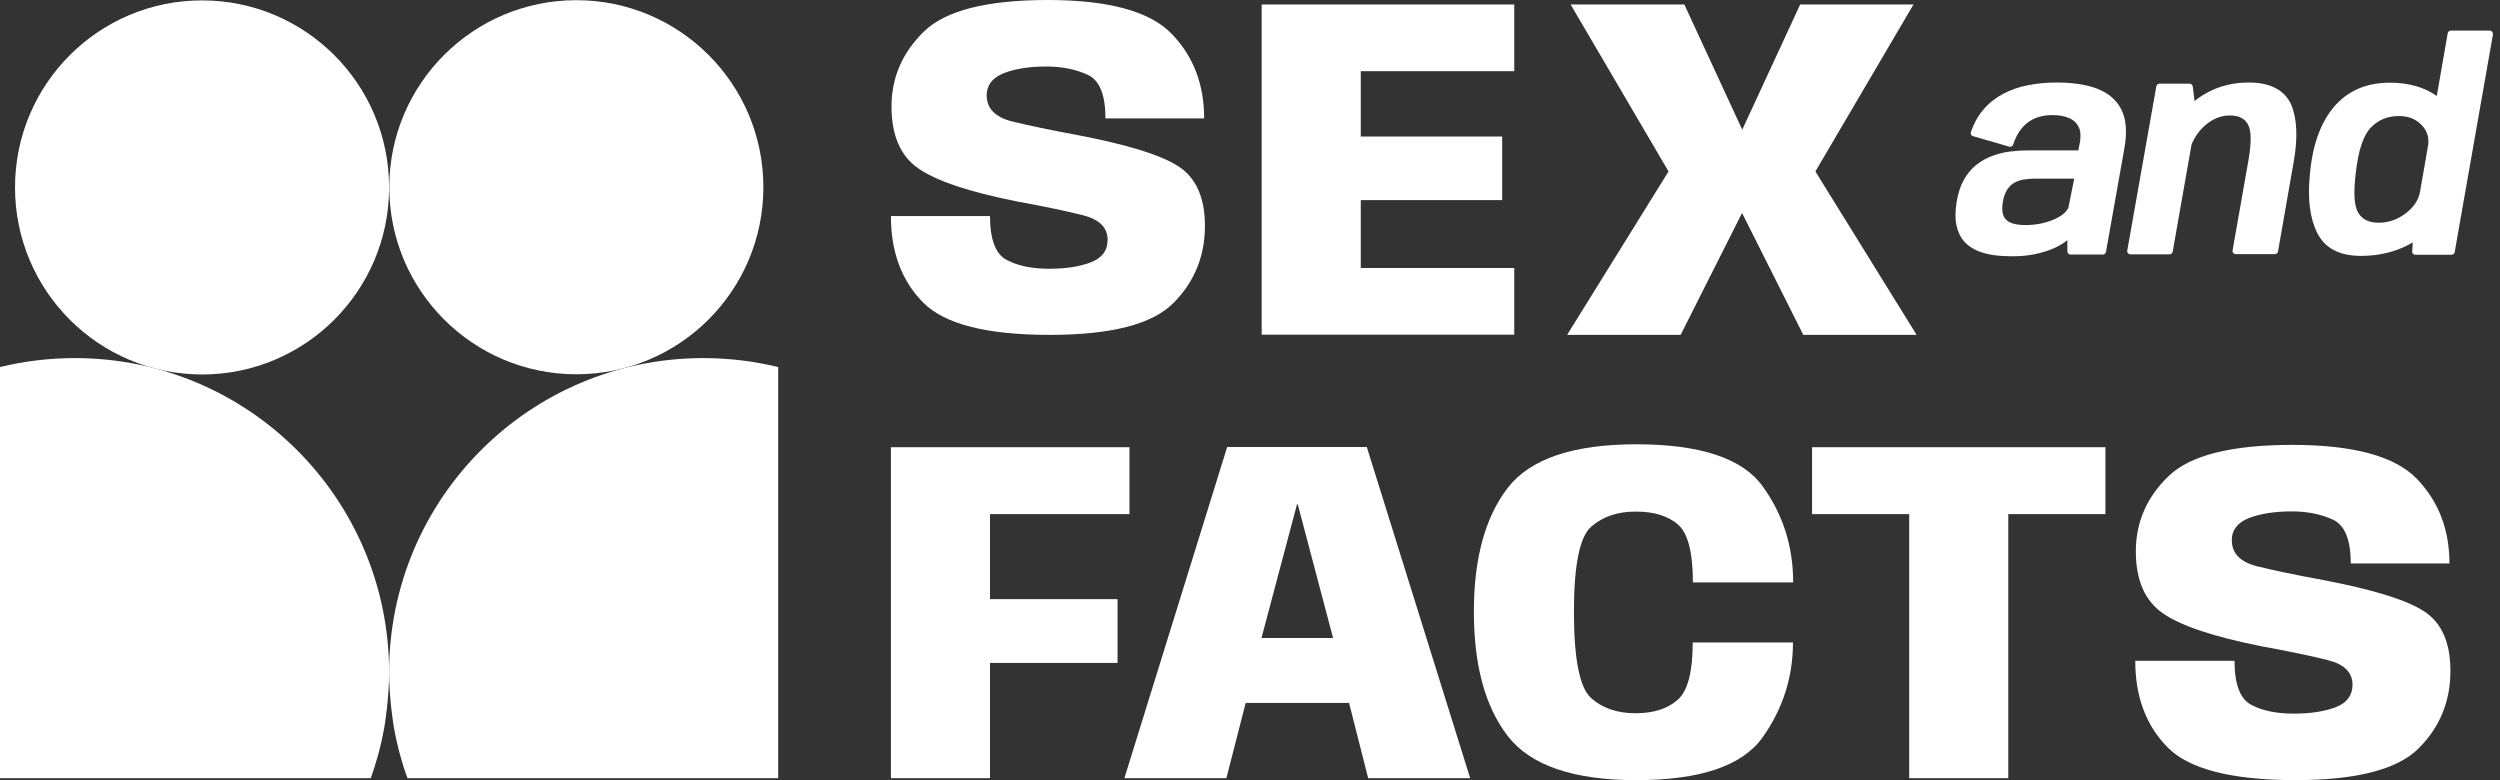
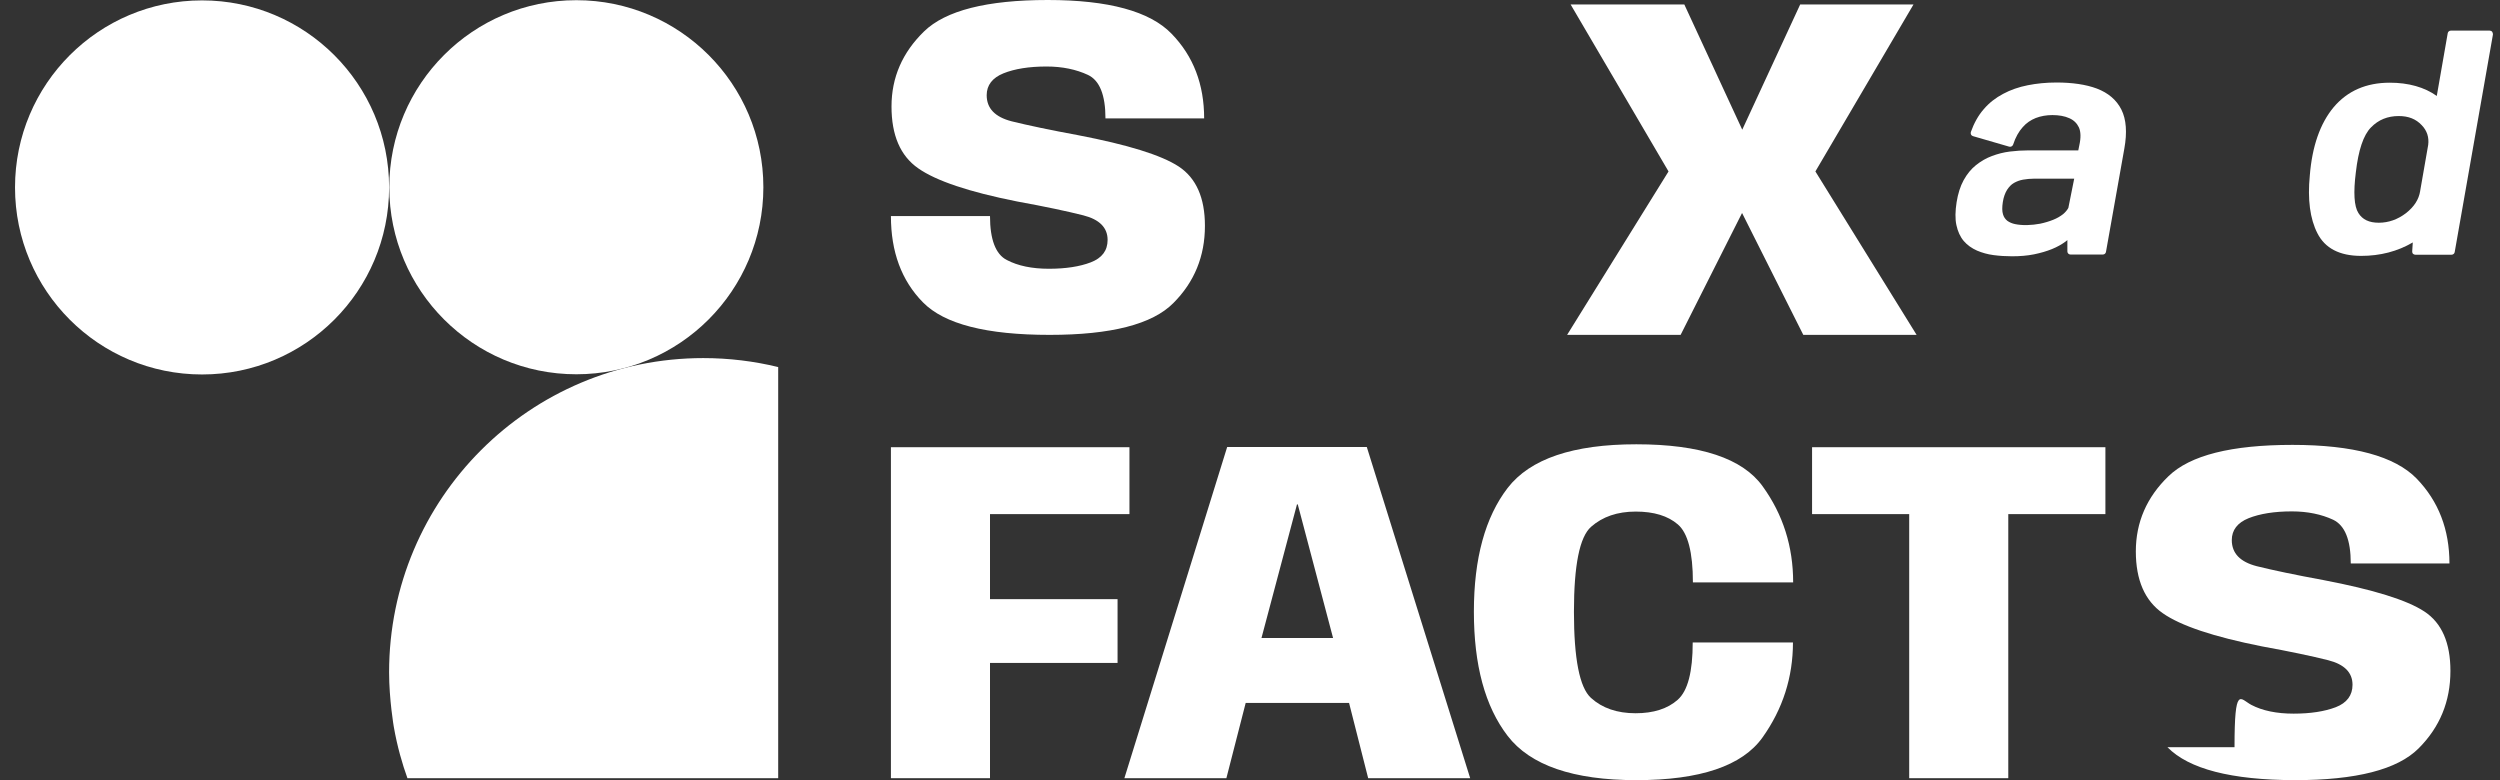
<svg xmlns="http://www.w3.org/2000/svg" width="282" height="88" viewBox="0 0 282 88" fill="none">
  <rect x="0" y="0" width="282" height="88" fill="#333333" stroke="none" />
-   <path d="M43.89 75.834C43.89 78.892 43.362 81.972 43.362 81.972C42.966 84.238 42.394 86.196 41.822 87.78C27.874 87.78 13.948 87.78 0 87.78C0 72.314 0 56.87 0 41.404C2.706 40.744 5.544 40.392 8.448 40.392C28.028 40.392 43.89 56.276 43.89 75.834Z" fill="white" />
  <path d="M22.792 42.24C34.444 42.24 43.89 32.794 43.89 21.142C43.89 9.49 34.444 0.044 22.792 0.044C11.14 0.044 1.694 9.49 1.694 21.142C1.694 32.794 11.14 42.24 22.792 42.24Z" fill="white" />
  <path d="M43.89 75.834C43.89 78.892 44.418 81.972 44.418 81.972C44.814 84.238 45.386 86.196 45.958 87.78C59.906 87.78 73.832 87.78 87.78 87.78C87.78 72.314 87.78 56.87 87.78 41.404C85.074 40.744 82.236 40.392 79.332 40.392C59.752 40.392 43.89 56.254 43.89 75.834Z" fill="white" />
  <path d="M65.01 42.218C76.662 42.218 86.108 32.773 86.108 21.12C86.108 9.468 76.662 0.022 65.01 0.022C53.358 0.022 43.912 9.468 43.912 21.12C43.912 32.773 53.358 42.218 65.01 42.218Z" fill="white" />
  <path d="M104.104 34.1C101.684 31.636 100.496 28.402 100.496 24.376H111.672C111.672 27.016 112.31 28.688 113.564 29.326C114.818 29.986 116.402 30.316 118.316 30.316C120.208 30.316 121.792 30.074 123.046 29.59C124.3 29.106 124.938 28.27 124.938 27.06C124.938 25.674 124.014 24.75 122.188 24.288C120.362 23.826 117.876 23.298 114.73 22.726C109.296 21.648 105.578 20.394 103.576 18.986C101.552 17.578 100.562 15.246 100.562 12.012C100.562 8.734 101.794 5.918 104.236 3.542C106.656 1.188 111.32 0 118.184 0C125.048 0 129.712 1.276 132.154 3.806C134.618 6.336 135.828 9.526 135.828 13.354H124.696C124.696 10.714 124.036 9.064 122.716 8.448C121.396 7.832 119.834 7.502 118.052 7.502C116.072 7.502 114.444 7.766 113.19 8.272C111.936 8.778 111.298 9.614 111.298 10.736C111.298 12.232 112.244 13.2 114.114 13.684C115.984 14.146 118.492 14.674 121.594 15.246C127.204 16.324 130.988 17.49 132.968 18.788C134.926 20.086 135.916 22.308 135.916 25.476C135.916 28.908 134.728 31.812 132.352 34.188C129.976 36.586 125.312 37.774 118.404 37.774C111.276 37.774 106.524 36.564 104.104 34.1Z" fill="white" />
-   <path d="M142.318 0.506H170.808V8.03H153.494V15.4H169.444V22.572H153.494V30.228H170.808V37.752H142.318V0.506Z" fill="white" />
  <path d="M188.21 19.338L177.166 0.506H189.992L196.526 14.63L203.06 0.506H215.842L204.776 19.338L216.194 37.774H203.412L196.504 24.024L189.574 37.774H176.77L188.21 19.338Z" fill="white" />
  <path d="M100.496 50.446H127.402V57.992H111.672V67.584H126.06V74.778H111.672V87.78H100.496V50.446Z" fill="white" />
  <path d="M138.424 50.425H154.176L165.836 87.781H154.33L152.174 79.289H140.514L138.336 87.781H126.83L138.424 50.425ZM150.37 71.963L146.388 56.893H146.3L142.296 71.963H150.37Z" fill="white" />
  <path d="M170.06 83.006C167.508 79.684 166.254 75.02 166.254 68.992C166.254 62.986 167.53 58.344 170.06 55.044C172.612 51.744 177.452 50.116 184.58 50.116C191.796 50.116 196.57 51.7 198.836 54.868C201.124 58.036 202.268 61.644 202.268 65.692H190.96C190.96 62.304 190.388 60.126 189.266 59.158C188.144 58.19 186.56 57.706 184.514 57.706C182.446 57.706 180.774 58.278 179.476 59.422C178.178 60.566 177.54 63.756 177.54 69.014C177.54 74.316 178.178 77.55 179.454 78.716C180.73 79.882 182.424 80.454 184.492 80.454C186.516 80.454 188.1 79.948 189.244 78.936C190.388 77.924 190.938 75.768 190.938 72.468H202.246C202.246 76.384 201.102 79.97 198.814 83.182C196.526 86.394 191.774 88 184.58 88C177.452 88 172.612 86.328 170.06 83.006Z" fill="white" />
  <path d="M215.38 57.992H204.402V50.446H237.49V57.992H226.534V87.78H215.358V57.992H215.38Z" fill="white" />
-   <path d="M244.486 84.283C242.066 81.819 240.856 78.563 240.856 74.537H252.054C252.054 77.199 252.692 78.849 253.946 79.509C255.2 80.169 256.806 80.499 258.72 80.499C260.612 80.499 262.196 80.257 263.472 79.773C264.726 79.289 265.364 78.431 265.364 77.243C265.364 75.857 264.44 74.933 262.614 74.471C260.788 74.009 258.28 73.481 255.134 72.909C249.7 71.831 245.96 70.577 243.958 69.169C241.934 67.761 240.922 65.429 240.922 62.195C240.922 58.917 242.154 56.079 244.596 53.725C247.038 51.349 251.702 50.183 258.588 50.183C265.452 50.183 270.138 51.459 272.602 53.989C275.066 56.541 276.298 59.731 276.298 63.559H265.166C265.166 60.897 264.506 59.269 263.186 58.631C261.866 58.015 260.304 57.685 258.522 57.685C256.542 57.685 254.914 57.949 253.638 58.455C252.384 58.961 251.746 59.797 251.746 60.919C251.746 62.415 252.692 63.383 254.562 63.867C256.432 64.329 258.94 64.857 262.064 65.429C267.696 66.507 271.48 67.673 273.46 68.971C275.44 70.269 276.408 72.513 276.408 75.681C276.408 79.113 275.22 82.017 272.822 84.415C270.424 86.813 265.782 88.001 258.852 88.001C251.68 87.979 246.906 86.747 244.486 84.283Z" fill="white" />
+   <path d="M244.486 84.283H252.054C252.054 77.199 252.692 78.849 253.946 79.509C255.2 80.169 256.806 80.499 258.72 80.499C260.612 80.499 262.196 80.257 263.472 79.773C264.726 79.289 265.364 78.431 265.364 77.243C265.364 75.857 264.44 74.933 262.614 74.471C260.788 74.009 258.28 73.481 255.134 72.909C249.7 71.831 245.96 70.577 243.958 69.169C241.934 67.761 240.922 65.429 240.922 62.195C240.922 58.917 242.154 56.079 244.596 53.725C247.038 51.349 251.702 50.183 258.588 50.183C265.452 50.183 270.138 51.459 272.602 53.989C275.066 56.541 276.298 59.731 276.298 63.559H265.166C265.166 60.897 264.506 59.269 263.186 58.631C261.866 58.015 260.304 57.685 258.522 57.685C256.542 57.685 254.914 57.949 253.638 58.455C252.384 58.961 251.746 59.797 251.746 60.919C251.746 62.415 252.692 63.383 254.562 63.867C256.432 64.329 258.94 64.857 262.064 65.429C267.696 66.507 271.48 67.673 273.46 68.971C275.44 70.269 276.408 72.513 276.408 75.681C276.408 79.113 275.22 82.017 272.822 84.415C270.424 86.813 265.782 88.001 258.852 88.001C251.68 87.979 246.906 86.747 244.486 84.283Z" fill="white" />
  <path d="M236.522 9.989C235.29 9.527 233.75 9.307 231.968 9.307C230.824 9.307 229.724 9.417 228.734 9.615C227.722 9.813 226.776 10.143 225.962 10.583C225.126 11.023 224.378 11.595 223.762 12.321C223.146 13.025 222.662 13.905 222.31 14.895C222.288 14.983 222.288 15.093 222.332 15.181C222.376 15.269 222.464 15.335 222.552 15.357L226.644 16.545C226.82 16.589 227.018 16.501 227.084 16.303C227.348 15.489 227.722 14.829 228.162 14.345C228.58 13.861 229.086 13.531 229.636 13.311C230.208 13.091 230.846 12.981 231.506 12.981C232.232 12.981 232.892 13.091 233.42 13.333C233.926 13.553 234.278 13.905 234.498 14.367C234.718 14.851 234.74 15.533 234.542 16.413L234.432 16.963H228.8C228.118 16.963 227.414 17.007 226.71 17.095C226.006 17.183 225.324 17.359 224.686 17.601C224.026 17.843 223.432 18.195 222.882 18.635C222.332 19.075 221.87 19.647 221.496 20.329C221.122 21.011 220.858 21.847 220.704 22.815C220.55 23.805 220.528 24.685 220.682 25.389C220.836 26.115 221.122 26.731 221.518 27.193C221.914 27.655 222.42 28.007 223.014 28.271C223.586 28.513 224.202 28.689 224.884 28.777C225.544 28.865 226.248 28.909 226.952 28.909C227.854 28.909 228.668 28.843 229.438 28.689C230.186 28.535 230.868 28.337 231.462 28.095C232.056 27.853 232.562 27.567 232.98 27.259C233.068 27.193 233.134 27.149 233.2 27.083V28.359C233.2 28.557 233.354 28.711 233.552 28.711H237.204C237.38 28.711 237.534 28.579 237.556 28.403L239.624 16.765C239.954 14.939 239.844 13.465 239.294 12.365C238.744 11.265 237.798 10.473 236.522 9.989ZM233.97 20.153L233.31 23.453C233.178 23.695 232.98 23.937 232.716 24.157C232.408 24.399 232.034 24.619 231.594 24.795C231.154 24.971 230.648 25.125 230.12 25.235C229.174 25.411 228.14 25.455 227.304 25.279C226.974 25.213 226.666 25.081 226.424 24.905C226.204 24.729 226.028 24.487 225.94 24.179C225.83 23.849 225.83 23.365 225.918 22.793C226.006 22.221 226.182 21.759 226.402 21.407C226.622 21.077 226.864 20.813 227.172 20.637C227.48 20.461 227.832 20.329 228.206 20.263C228.602 20.197 229.02 20.153 229.46 20.153H233.97Z" fill="white" />
-   <path d="M253.66 9.307C251.328 9.307 249.282 10.011 247.544 11.397L247.346 9.769C247.324 9.593 247.17 9.439 246.994 9.439H243.584C243.408 9.439 243.254 9.571 243.232 9.747L239.954 28.271C239.932 28.381 239.954 28.491 240.042 28.557C240.108 28.645 240.218 28.689 240.328 28.689H244.728C244.904 28.689 245.058 28.557 245.08 28.381L247.214 16.259C247.522 15.511 247.984 14.851 248.556 14.301C249.48 13.443 250.448 13.025 251.526 13.025C252.538 13.025 253.198 13.355 253.572 14.037C253.968 14.763 253.968 16.127 253.616 18.129L251.834 28.249C251.812 28.359 251.834 28.469 251.922 28.535C251.988 28.623 252.098 28.667 252.208 28.667H256.608C256.784 28.667 256.938 28.535 256.96 28.359L258.742 18.173C259.204 15.533 259.116 13.377 258.434 11.771C257.686 10.165 256.102 9.307 253.66 9.307Z" fill="white" />
  <path d="M281.116 3.586C281.05 3.498 280.94 3.454 280.83 3.454H276.452C276.276 3.454 276.122 3.586 276.1 3.762L274.868 10.824C273.482 9.834 271.678 9.328 269.566 9.328C266.904 9.328 264.792 10.252 263.23 12.1C261.712 13.926 260.81 16.5 260.546 19.8C260.282 22.484 260.568 24.684 261.404 26.312C262.262 28.006 263.912 28.864 266.332 28.864C268.488 28.864 270.446 28.358 272.162 27.346L272.096 28.358C272.096 28.468 272.118 28.556 272.184 28.622C272.25 28.688 272.338 28.732 272.448 28.732H276.54C276.716 28.732 276.87 28.6 276.892 28.424L281.204 3.894C281.204 3.784 281.182 3.674 281.116 3.586ZM273.9 16.346L272.998 21.516V21.538C272.844 22.506 272.316 23.32 271.392 24.046C270.468 24.75 269.434 25.124 268.334 25.124C267.234 25.124 266.486 24.772 266.024 24.024C265.54 23.254 265.452 21.714 265.738 19.448C266.024 16.94 266.596 15.224 267.454 14.366C268.29 13.508 269.324 13.09 270.578 13.09C271.678 13.09 272.514 13.42 273.174 14.124C273.768 14.74 274.01 15.488 273.9 16.346Z" fill="white" />
</svg>